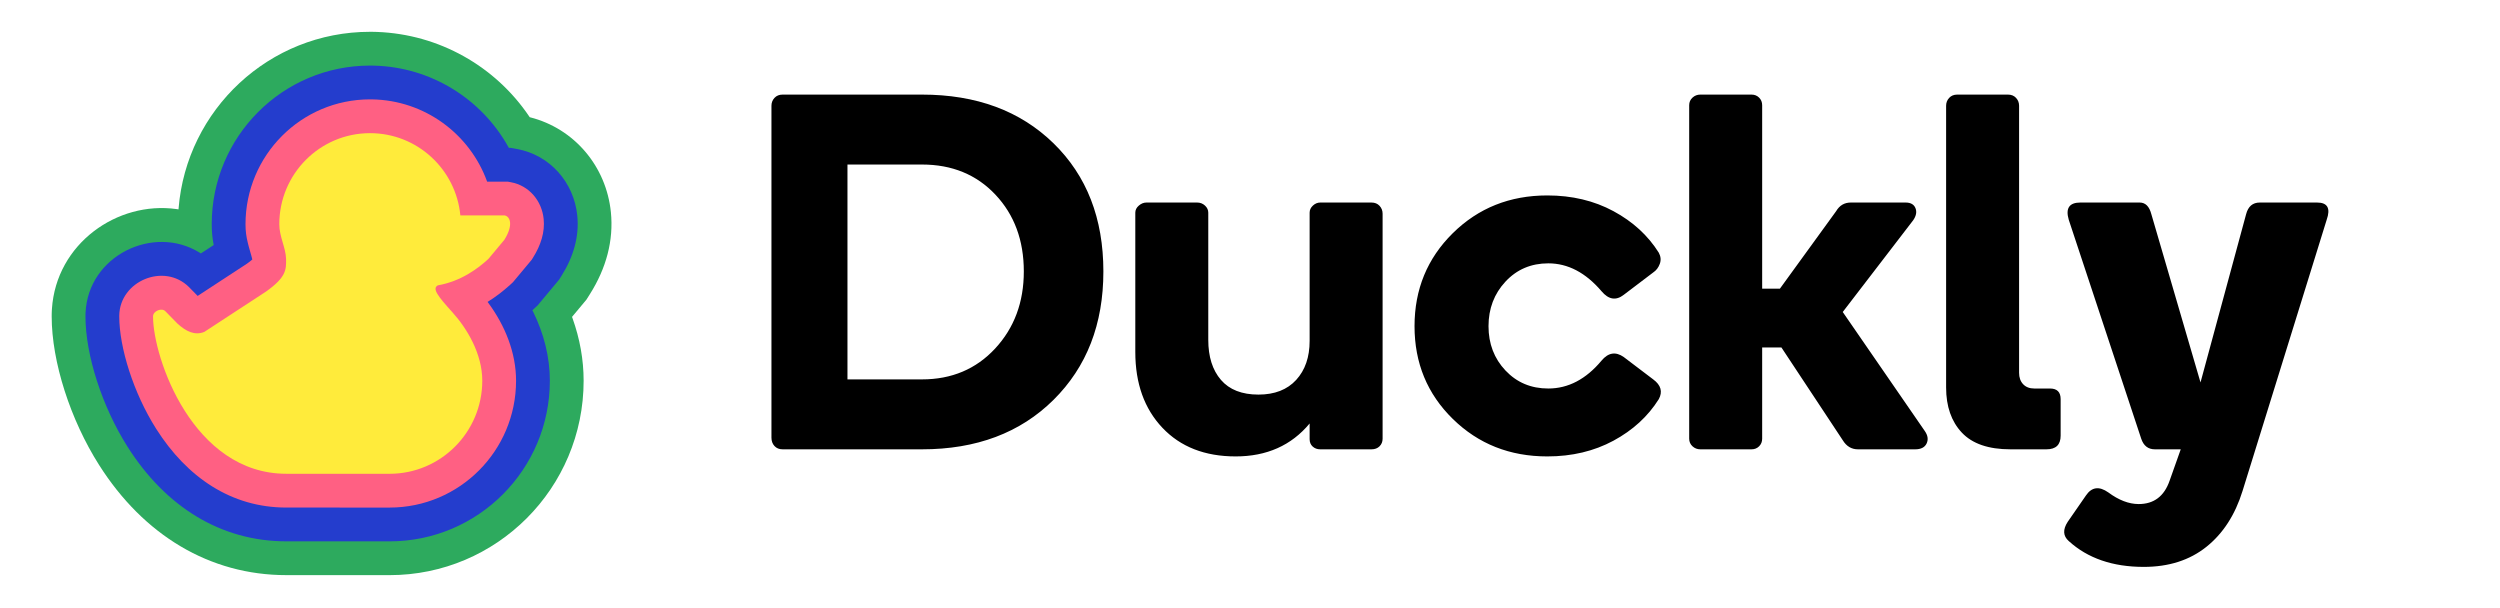
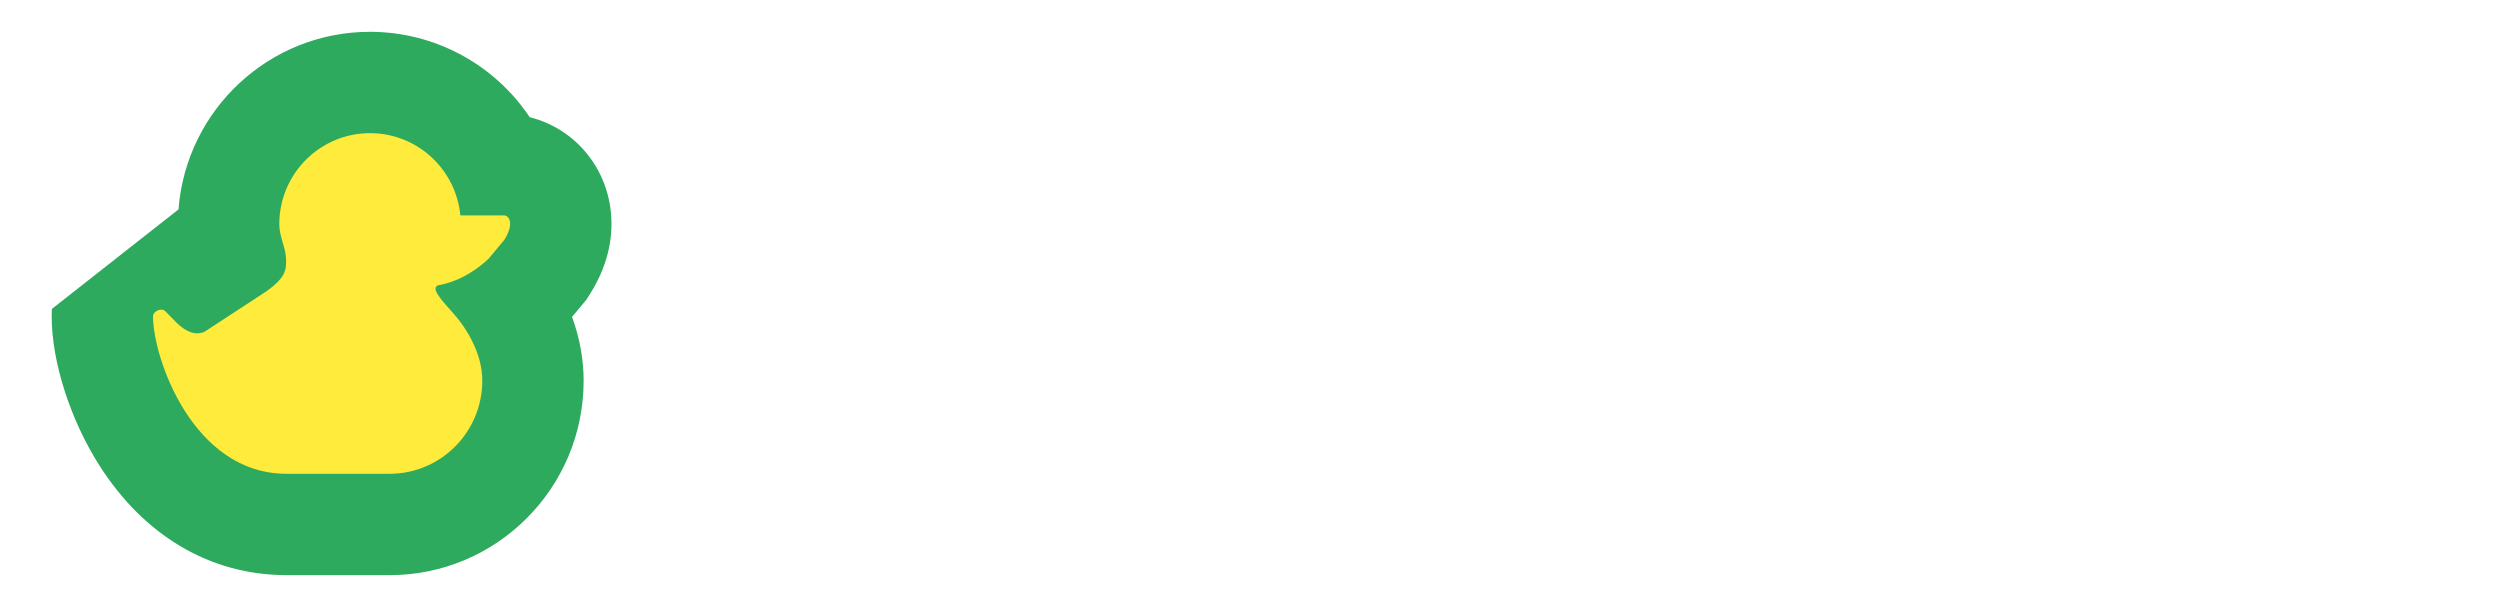
<svg xmlns="http://www.w3.org/2000/svg" width="740" height="180" viewBox="0 0 740 180" fill="none">
-   <path d="M109.529 9.414L110.247 9.419L111.039 9.434L111.643 9.454C129.955 10.153 146.603 19.577 156.659 34.485L156.799 34.693L156.889 34.715C169.97 38.025 179.45 49.2 180.824 62.815C181.666 71.151 179.46 79.374 174.648 87.005L173.583 88.693L169.321 93.8L169.476 94.225C171.634 100.259 172.754 106.471 172.754 112.69C172.754 144.466 147.044 170.242 115.311 170.242L84.749 170.237C62.095 170.237 42.507 158.425 29.317 137.611C20.822 124.208 15.3 107.114 15.3 93.665L15.305 92.963L15.331 92.152L15.371 91.425C16.65 72.101 34.737 59.43 52.248 61.887L52.84 61.976L52.858 61.709C55.23 32.44 79.688 9.414 109.529 9.414Z" fill="#2DAA5E" />
-   <path d="M109.529 19.414L110.176 19.419L110.836 19.432C127.565 19.895 142.491 29.227 150.426 43.421L150.618 43.767L151.205 43.767L152.991 44.095C162.828 45.899 169.882 53.985 170.875 63.82C171.495 69.957 169.775 75.985 166.19 81.67L165.48 82.796L159.116 90.42L158.176 91.291L157.703 91.725L157.586 91.829L157.791 92.241C161.001 98.762 162.754 105.702 162.754 112.69C162.754 138.942 141.523 160.242 115.311 160.242L84.751 160.237C65.385 160.237 49.011 150.006 37.763 132.258C30.239 120.385 25.3 105.112 25.3 93.665L25.304 93.157L25.322 92.591C26.065 75.687 45.392 66.36 59.01 74.739L59.457 75.02L63.26 72.532L63.233 72.403C62.846 70.386 62.67 68.508 62.67 66.38C62.67 40.451 83.639 19.414 109.529 19.414Z" fill="#243DCD" />
-   <path d="M110.099 29.418C125.663 29.656 139.002 39.593 144.137 53.616L144.192 53.765L150.294 53.767L151.187 53.931C156.671 54.937 160.384 59.462 160.926 64.825C161.314 68.673 160.119 72.55 157.731 76.336L157.376 76.899L151.849 83.52L151.38 83.956L150.947 84.352C148.922 86.187 146.779 87.837 144.491 89.258L144.324 89.36L144.482 89.573C149.526 96.39 152.754 104.432 152.754 112.69C152.754 133.42 135.999 150.242 115.311 150.242L84.753 150.237C68.438 150.237 55.329 141.294 46.21 126.905C39.485 116.294 35.3 102.851 35.3 93.665L35.302 93.349C35.497 83.167 48.549 77.711 55.891 84.927L58.505 87.593L73.105 78.042L73.436 77.8L73.863 77.478C73.93 77.426 73.995 77.375 74.058 77.326L74.409 77.04C74.463 76.995 74.515 76.951 74.565 76.908L74.674 76.812L74.652 76.69L74.581 76.379L74.404 75.71L74.3 75.338L73.93 74.047L73.679 73.145C73.64 73 73.602 72.858 73.565 72.718L73.358 71.904C72.879 69.93 72.67 68.371 72.67 66.38C72.67 45.973 89.163 29.414 109.529 29.414L110.099 29.418Z" fill="#FF6083" />
+   <path d="M109.529 9.414L110.247 9.419L111.039 9.434L111.643 9.454C129.955 10.153 146.603 19.577 156.659 34.485L156.799 34.693L156.889 34.715C169.97 38.025 179.45 49.2 180.824 62.815C181.666 71.151 179.46 79.374 174.648 87.005L173.583 88.693L169.321 93.8L169.476 94.225C171.634 100.259 172.754 106.471 172.754 112.69C172.754 144.466 147.044 170.242 115.311 170.242L84.749 170.237C62.095 170.237 42.507 158.425 29.317 137.611C20.822 124.208 15.3 107.114 15.3 93.665L15.305 92.963L15.331 92.152L15.371 91.425L52.84 61.976L52.858 61.709C55.23 32.44 79.688 9.414 109.529 9.414Z" fill="#2DAA5E" />
  <path d="M109.529 39.414C94.695 39.414 82.67 51.487 82.67 66.38C82.67 70.005 84.595 73.362 84.675 76.621C84.754 79.879 84.675 82.081 78.757 86.294C66.608 94.245 60.516 98.228 60.478 98.243C57.612 99.381 55.094 98.084 52.601 95.857L48.966 92.147C47.905 90.99 45.289 92.051 45.3 93.665C45.3 105.935 57.099 140.237 84.754 140.237C104.826 140.24 115.011 140.242 115.311 140.242C130.467 140.242 142.754 127.906 142.754 112.69C142.754 104.678 138.212 97.184 133.909 92.43C129.607 87.677 127.812 85.387 129.612 84.46C136.456 83.261 141.531 79.448 144.583 76.621L149.273 71.001C152.073 66.562 150.979 64.06 149.383 63.767L136.265 63.764C134.961 50.092 123.489 39.414 109.529 39.414Z" fill="#FFEB3B" />
-   <path d="M272.9 133C289 133 301.975 128.125 311.825 118.375C321.675 108.625 326.6 95.95 326.6 80.35C326.6 64.65 321.675 52 311.825 42.4C301.975 32.8 289 28 272.9 28H231.65C230.65 28 229.85 28.325 229.25 28.975C228.65 29.625 228.35 30.4 228.35 31.3V129.55C228.35 130.55 228.65 131.375 229.25 132.025C229.85 132.675 230.65 133 231.65 133H272.9ZM272.9 112.3H250.85V48.7H272.9C281.8 48.7 289.05 51.675 294.65 57.625C300.25 63.575 303.05 71.15 303.05 80.35C303.05 89.45 300.225 97.05 294.575 103.15C288.925 109.25 281.7 112.3 272.9 112.3ZM365.75 135.1C374.95 135.1 382.25 131.85 387.65 125.35V130C387.65 130.9 387.95 131.625 388.55 132.175C389.15 132.725 389.9 133 390.8 133H405.95C406.95 133 407.75 132.7 408.35 132.1C408.95 131.5 409.25 130.75 409.25 129.85V63.25C409.25 62.35 408.95 61.575 408.35 60.925C407.75 60.275 406.95 59.95 405.95 59.95H390.8C390 59.95 389.275 60.25 388.625 60.85C387.975 61.45 387.65 62.15 387.65 62.95V100.9C387.65 105.7 386.325 109.55 383.675 112.45C381.025 115.35 377.3 116.8 372.5 116.8C367.6 116.8 363.9 115.35 361.4 112.45C358.9 109.55 357.65 105.6 357.65 100.6V62.95C357.65 62.15 357.325 61.45 356.675 60.85C356.025 60.25 355.25 59.95 354.35 59.95H339.35C338.55 59.95 337.8 60.25 337.1 60.85C336.4 61.45 336.05 62.15 336.05 62.95V104.2C336.05 113.5 338.725 120.975 344.075 126.625C349.425 132.275 356.65 135.1 365.75 135.1ZM458 135.1C465.3 135.1 471.825 133.55 477.575 130.45C483.325 127.35 487.8 123.25 491 118.15C492.2 115.95 491.65 114 489.35 112.3L480.65 105.7C478.25 104 476.05 104.35 474.05 106.75C469.45 112.25 464.2 115 458.3 115C453.2 115 448.975 113.225 445.625 109.675C442.275 106.125 440.6 101.75 440.6 96.55C440.6 91.35 442.275 86.95 445.625 83.35C448.975 79.75 453.2 77.95 458.3 77.95C464.1 77.95 469.35 80.7 474.05 86.2C476.15 88.7 478.35 89.05 480.65 87.25L489.35 80.65C490.25 80.05 490.9 79.2 491.3 78.1C491.7 77 491.6 75.9 491 74.8C487.8 69.7 483.325 65.6 477.575 62.5C471.825 59.4 465.3 57.85 458 57.85C446.9 57.85 437.575 61.575 430.025 69.025C422.475 76.475 418.7 85.65 418.7 96.55C418.7 107.45 422.475 116.6 430.025 124C437.575 131.4 446.9 135.1 458 135.1ZM518.45 133C519.35 133 520.1 132.7 520.7 132.1C521.3 131.5 521.6 130.75 521.6 129.85V102.85H527.3L545.45 130.3C546.55 132.1 548.05 133 549.95 133H566.9C568.6 133 569.725 132.425 570.275 131.275C570.825 130.125 570.65 128.9 569.75 127.6L545.45 92.35L566.3 65.2C567.2 63.9 567.425 62.7 566.975 61.6C566.525 60.5 565.55 59.95 564.05 59.95H547.85C545.95 59.95 544.5 60.8 543.5 62.5L526.85 85.45H521.6V31.15C521.6 30.25 521.3 29.5 520.7 28.9C520.1 28.3 519.35 28 518.45 28H503.3C502.4 28 501.625 28.3 500.975 28.9C500.325 29.5 500 30.25 500 31.15V129.85C500 130.75 500.325 131.5 500.975 132.1C501.625 132.7 502.4 133 503.3 133H518.45ZM605.75 133C608.55 133 609.95 131.65 609.95 128.95V118.15C609.95 116.05 608.9 115 606.8 115H602.15C600.75 115 599.65 114.575 598.85 113.725C598.05 112.875 597.65 111.75 597.65 110.35V31.3C597.65 30.4 597.35 29.625 596.75 28.975C596.15 28.325 595.35 28 594.35 28H579.35C578.35 28 577.55 28.325 576.95 28.975C576.35 29.625 576.05 30.4 576.05 31.3V114.7C576.05 120.3 577.6 124.75 580.7 128.05C583.8 131.35 588.6 133 595.1 133H605.75ZM634.55 167.8C641.95 167.8 648.125 165.825 653.075 161.875C658.025 157.925 661.6 152.4 663.8 145.3L688.7 65.05C689.9 61.65 688.95 59.95 685.85 59.95H668.9C666.8 59.95 665.45 61.1 664.85 63.4L651.35 113.2L636.8 63.4C636.2 61.1 635.05 59.95 633.35 59.95H615.8C612.5 59.95 611.35 61.65 612.35 65.05L633.8 129.85C634.5 131.95 635.85 133 637.85 133H645.5L642.2 142.3C640.6 146.9 637.55 149.2 633.05 149.2C630.15 149.2 627.15 148.05 624.05 145.75C621.35 143.85 619.15 144.15 617.45 146.65L612.05 154.45C610.55 156.75 610.65 158.65 612.35 160.15C617.95 165.25 625.35 167.8 634.55 167.8Z" fill="black" />
</svg>